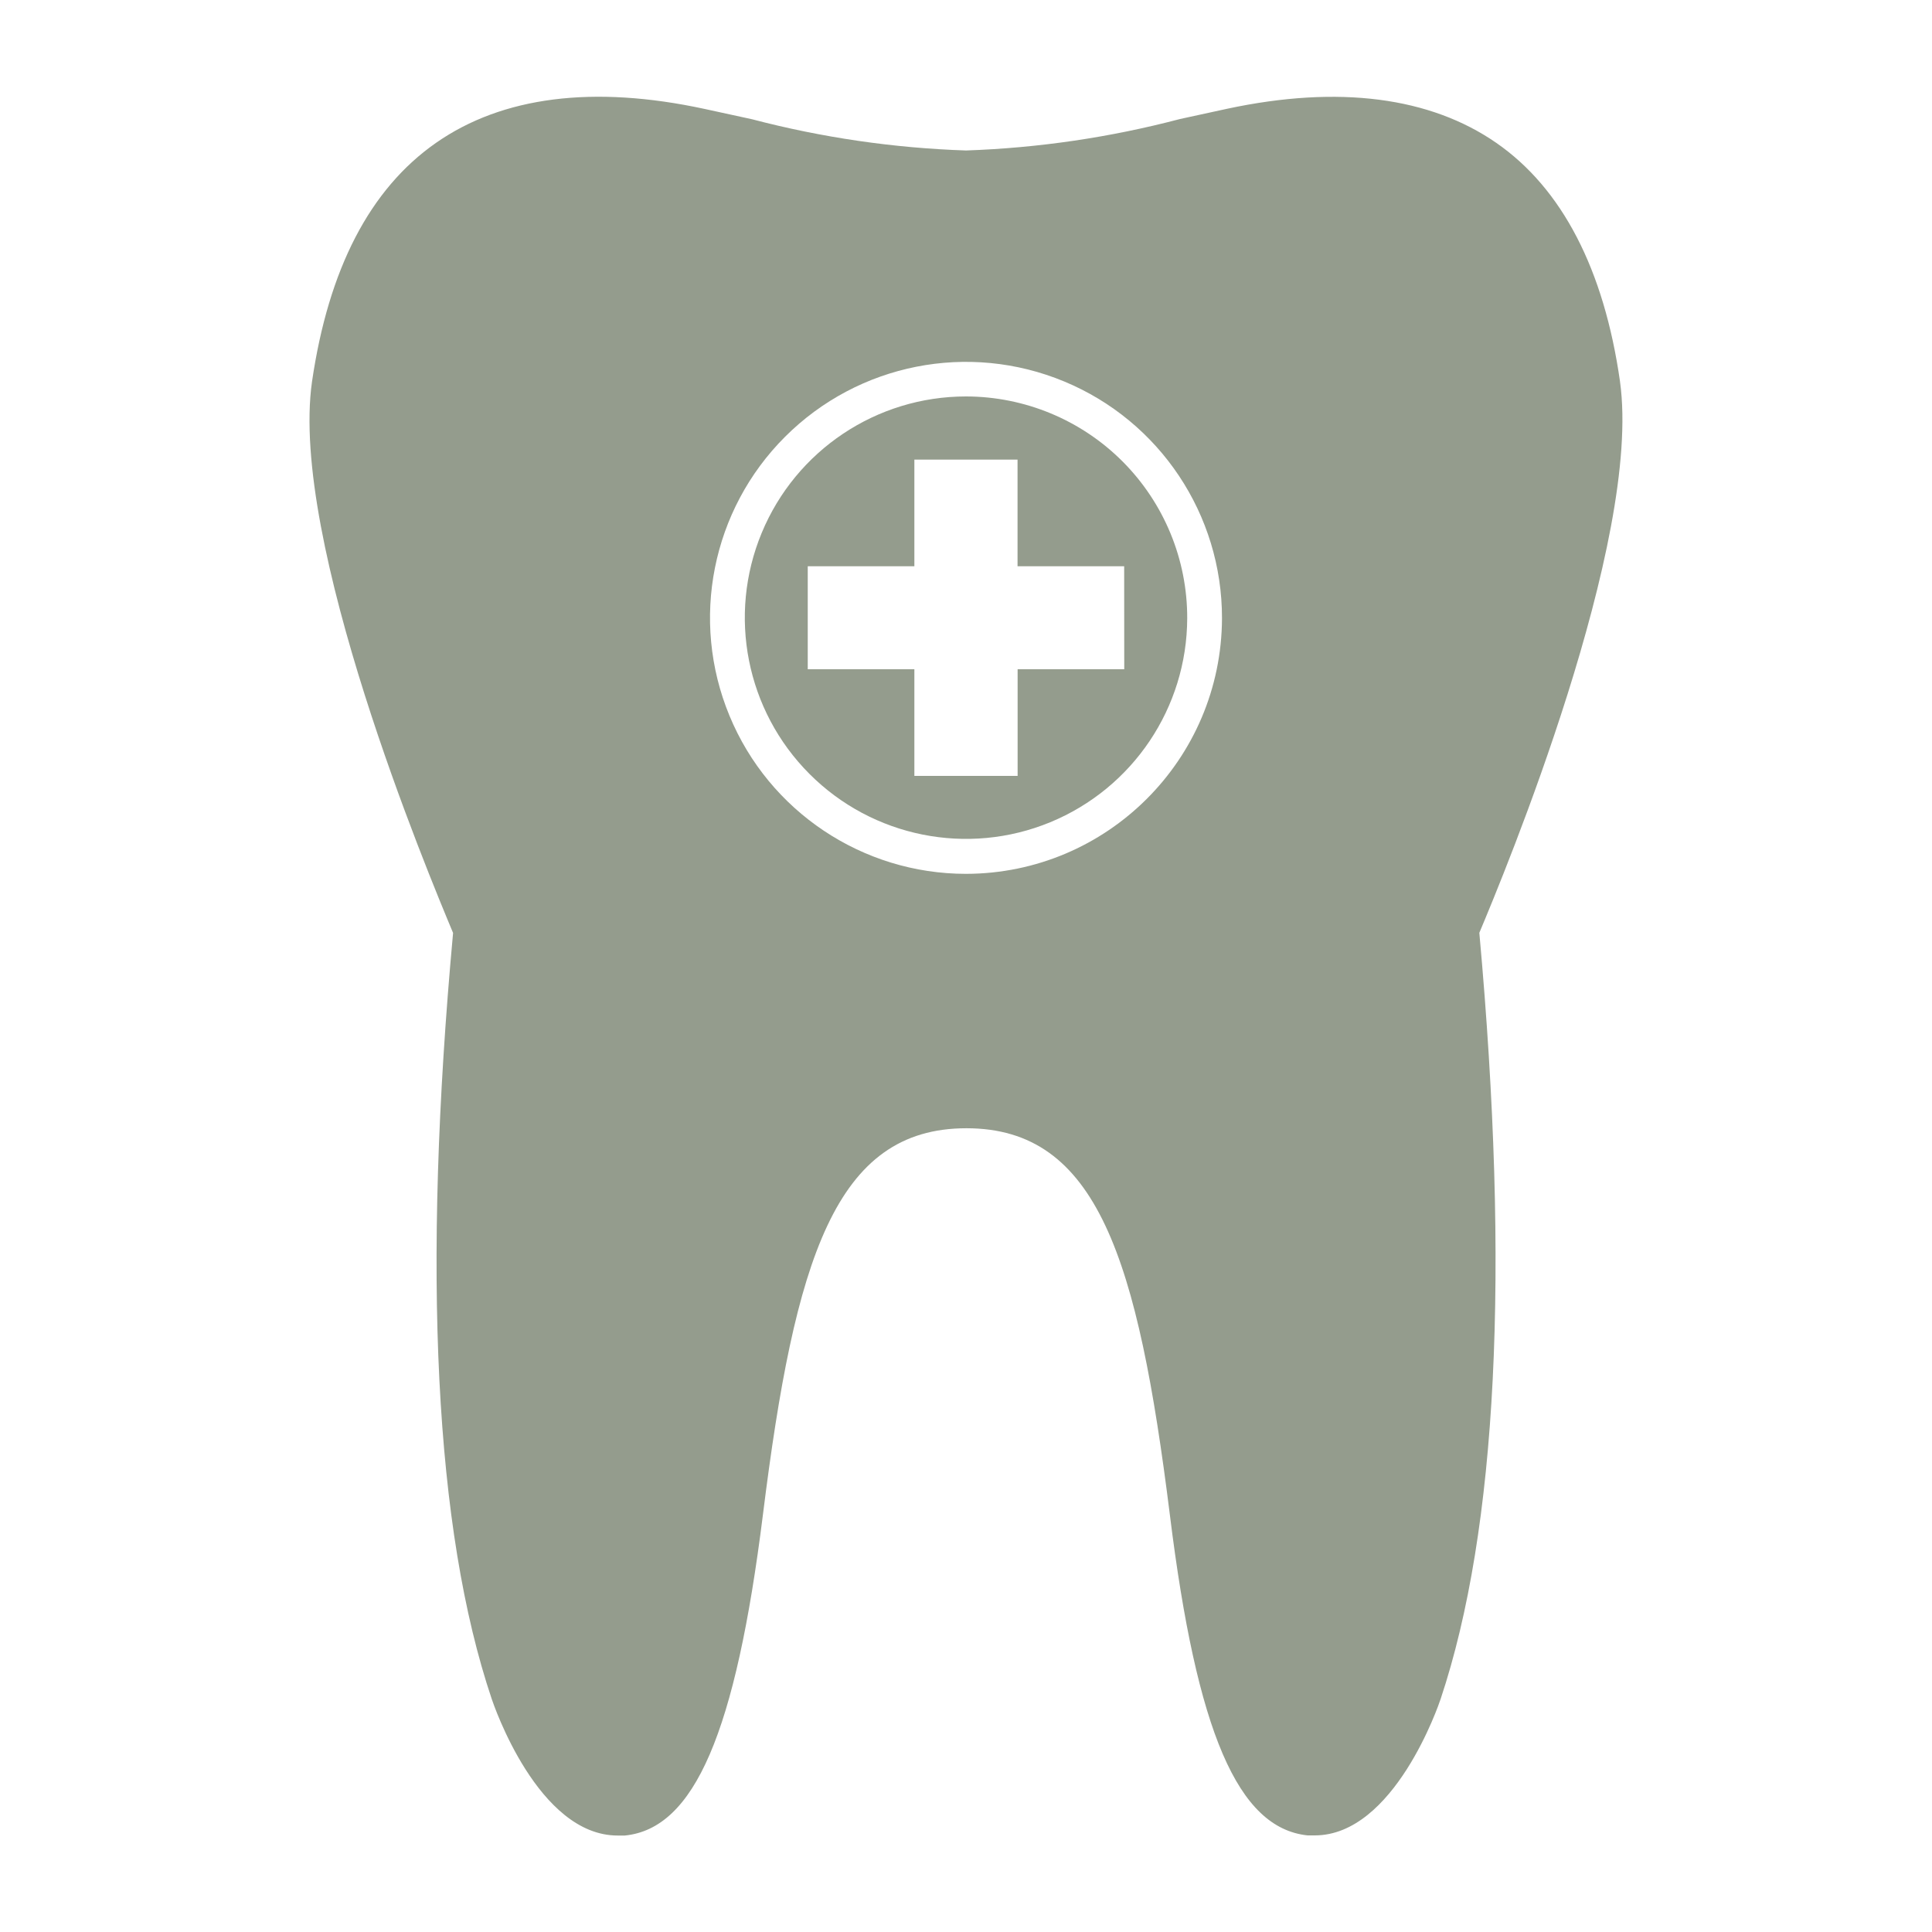
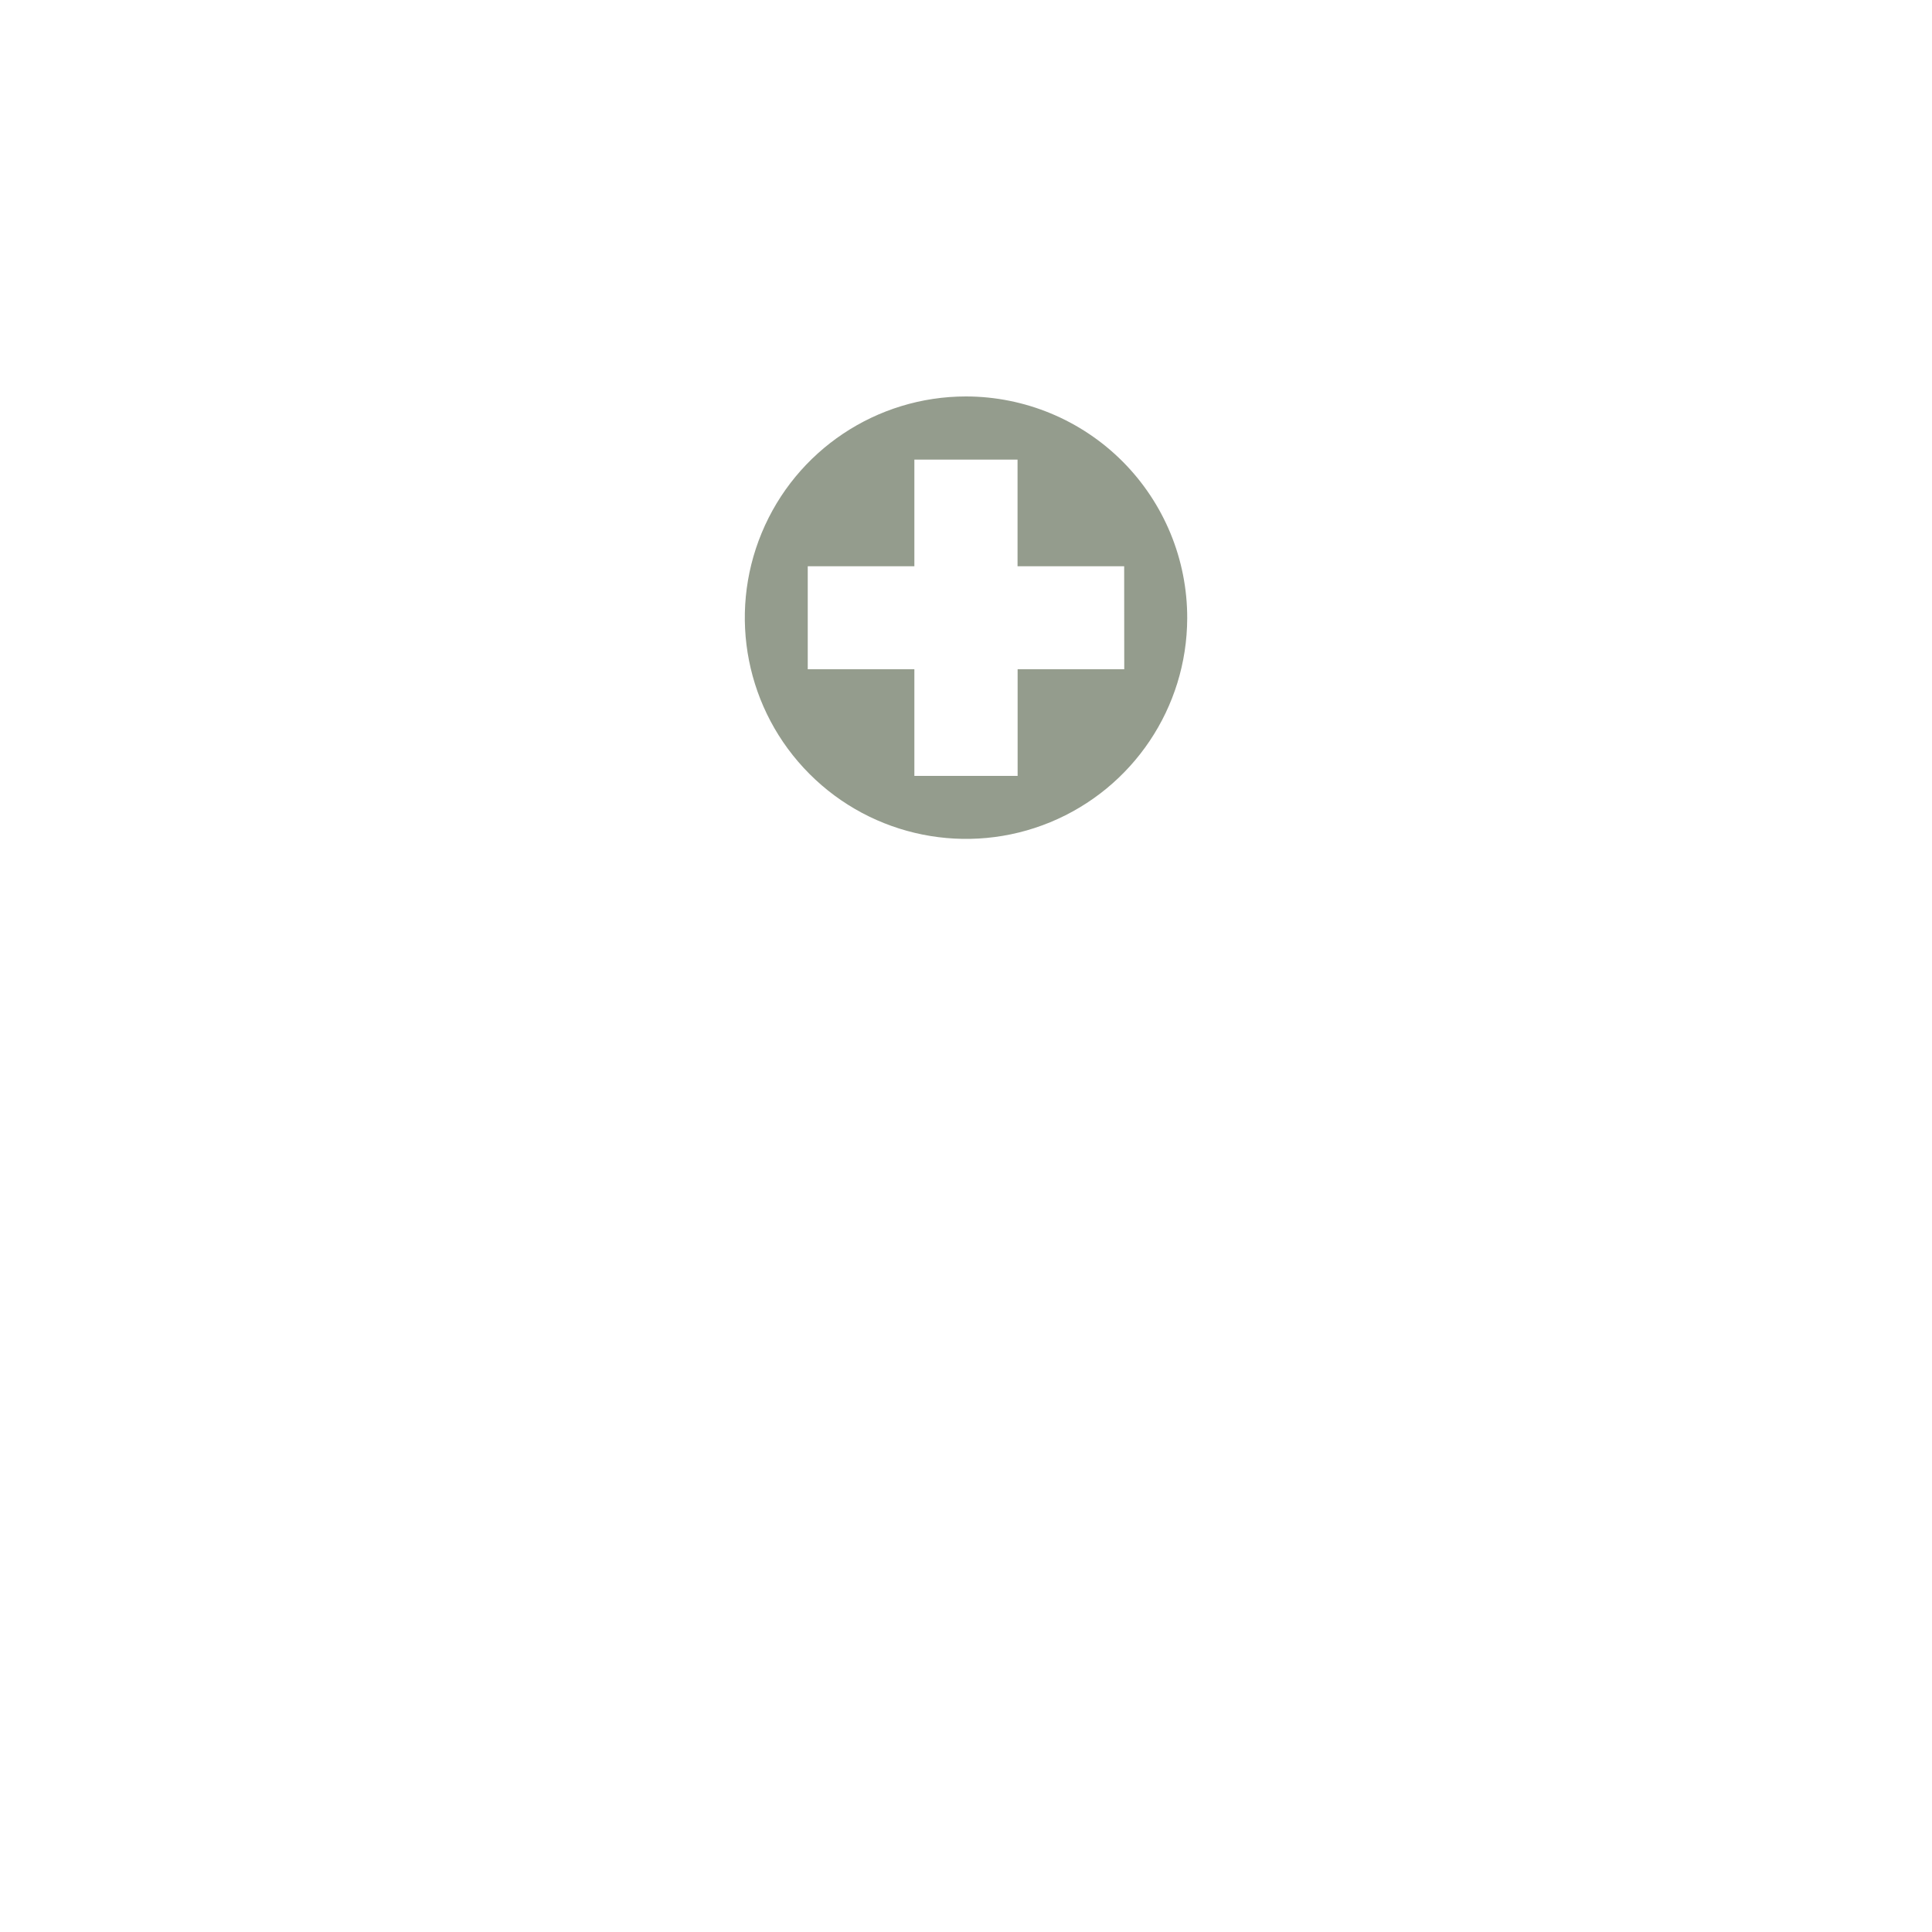
<svg xmlns="http://www.w3.org/2000/svg" fill="#949C8D" width="100pt" height="100pt" version="1.1" viewBox="0 0 100 100">
  <g>
-     <path d="m83.852 19.75c-0.828-5.809-3-10-6.41-12.359s-8.129-3-13.922-1.762l-2.441 0.531c-3.621 0.953-7.336 1.5-11.078 1.629-3.742-0.125-7.457-0.668-11.078-1.617l-2.441-0.531c-5.781-1.25-10.48-0.641-13.91 1.75-3.43 2.391-5.57 6.539-6.422 12.359-1.18 8.238 6 25.422 7.301 28.539-1.609 17.551-0.949 30.891 2 39.648 0.102 0.301 2.398 7.07 6.519 7.07h0.371c3.602-0.359 5.738-5.32 7.148-16.609 1.648-13.23 3.738-20 10.531-20 6.789 0 8.879 6.769 10.531 20 1.391 11.262 3.527 16.223 7.129 16.602h0.371c4.109 0 6.422-6.769 6.519-7.07 2.922-8.762 3.59-22.102 2-39.648 1.309-3.109 8.43-20.281 7.281-28.531zm-33.852 25.48c-5.359 0-10.195-3.231-12.242-8.184-2.051-4.953-0.914-10.656 2.879-14.441 3.793-3.789 9.496-4.918 14.449-2.859 4.949 2.055 8.172 6.894 8.164 12.254-0.023 7.305-5.945 13.219-13.25 13.23z" />
    <path d="m50 20.52c-4.629 0-8.801 2.785-10.574 7.062-1.773 4.273-0.801 9.195 2.469 12.473 3.266 3.277 8.188 4.266 12.465 2.504 4.281-1.766 7.078-5.93 7.09-10.559 0.008-3.043-1.199-5.961-3.344-8.113-2.148-2.152-5.062-3.363-8.105-3.367zm8.191 14.121h-5.519v5.519h-5.344v-5.519h-5.519v-5.332h5.519v-5.519h5.34v5.519h5.519z" />
  </g>
</svg>